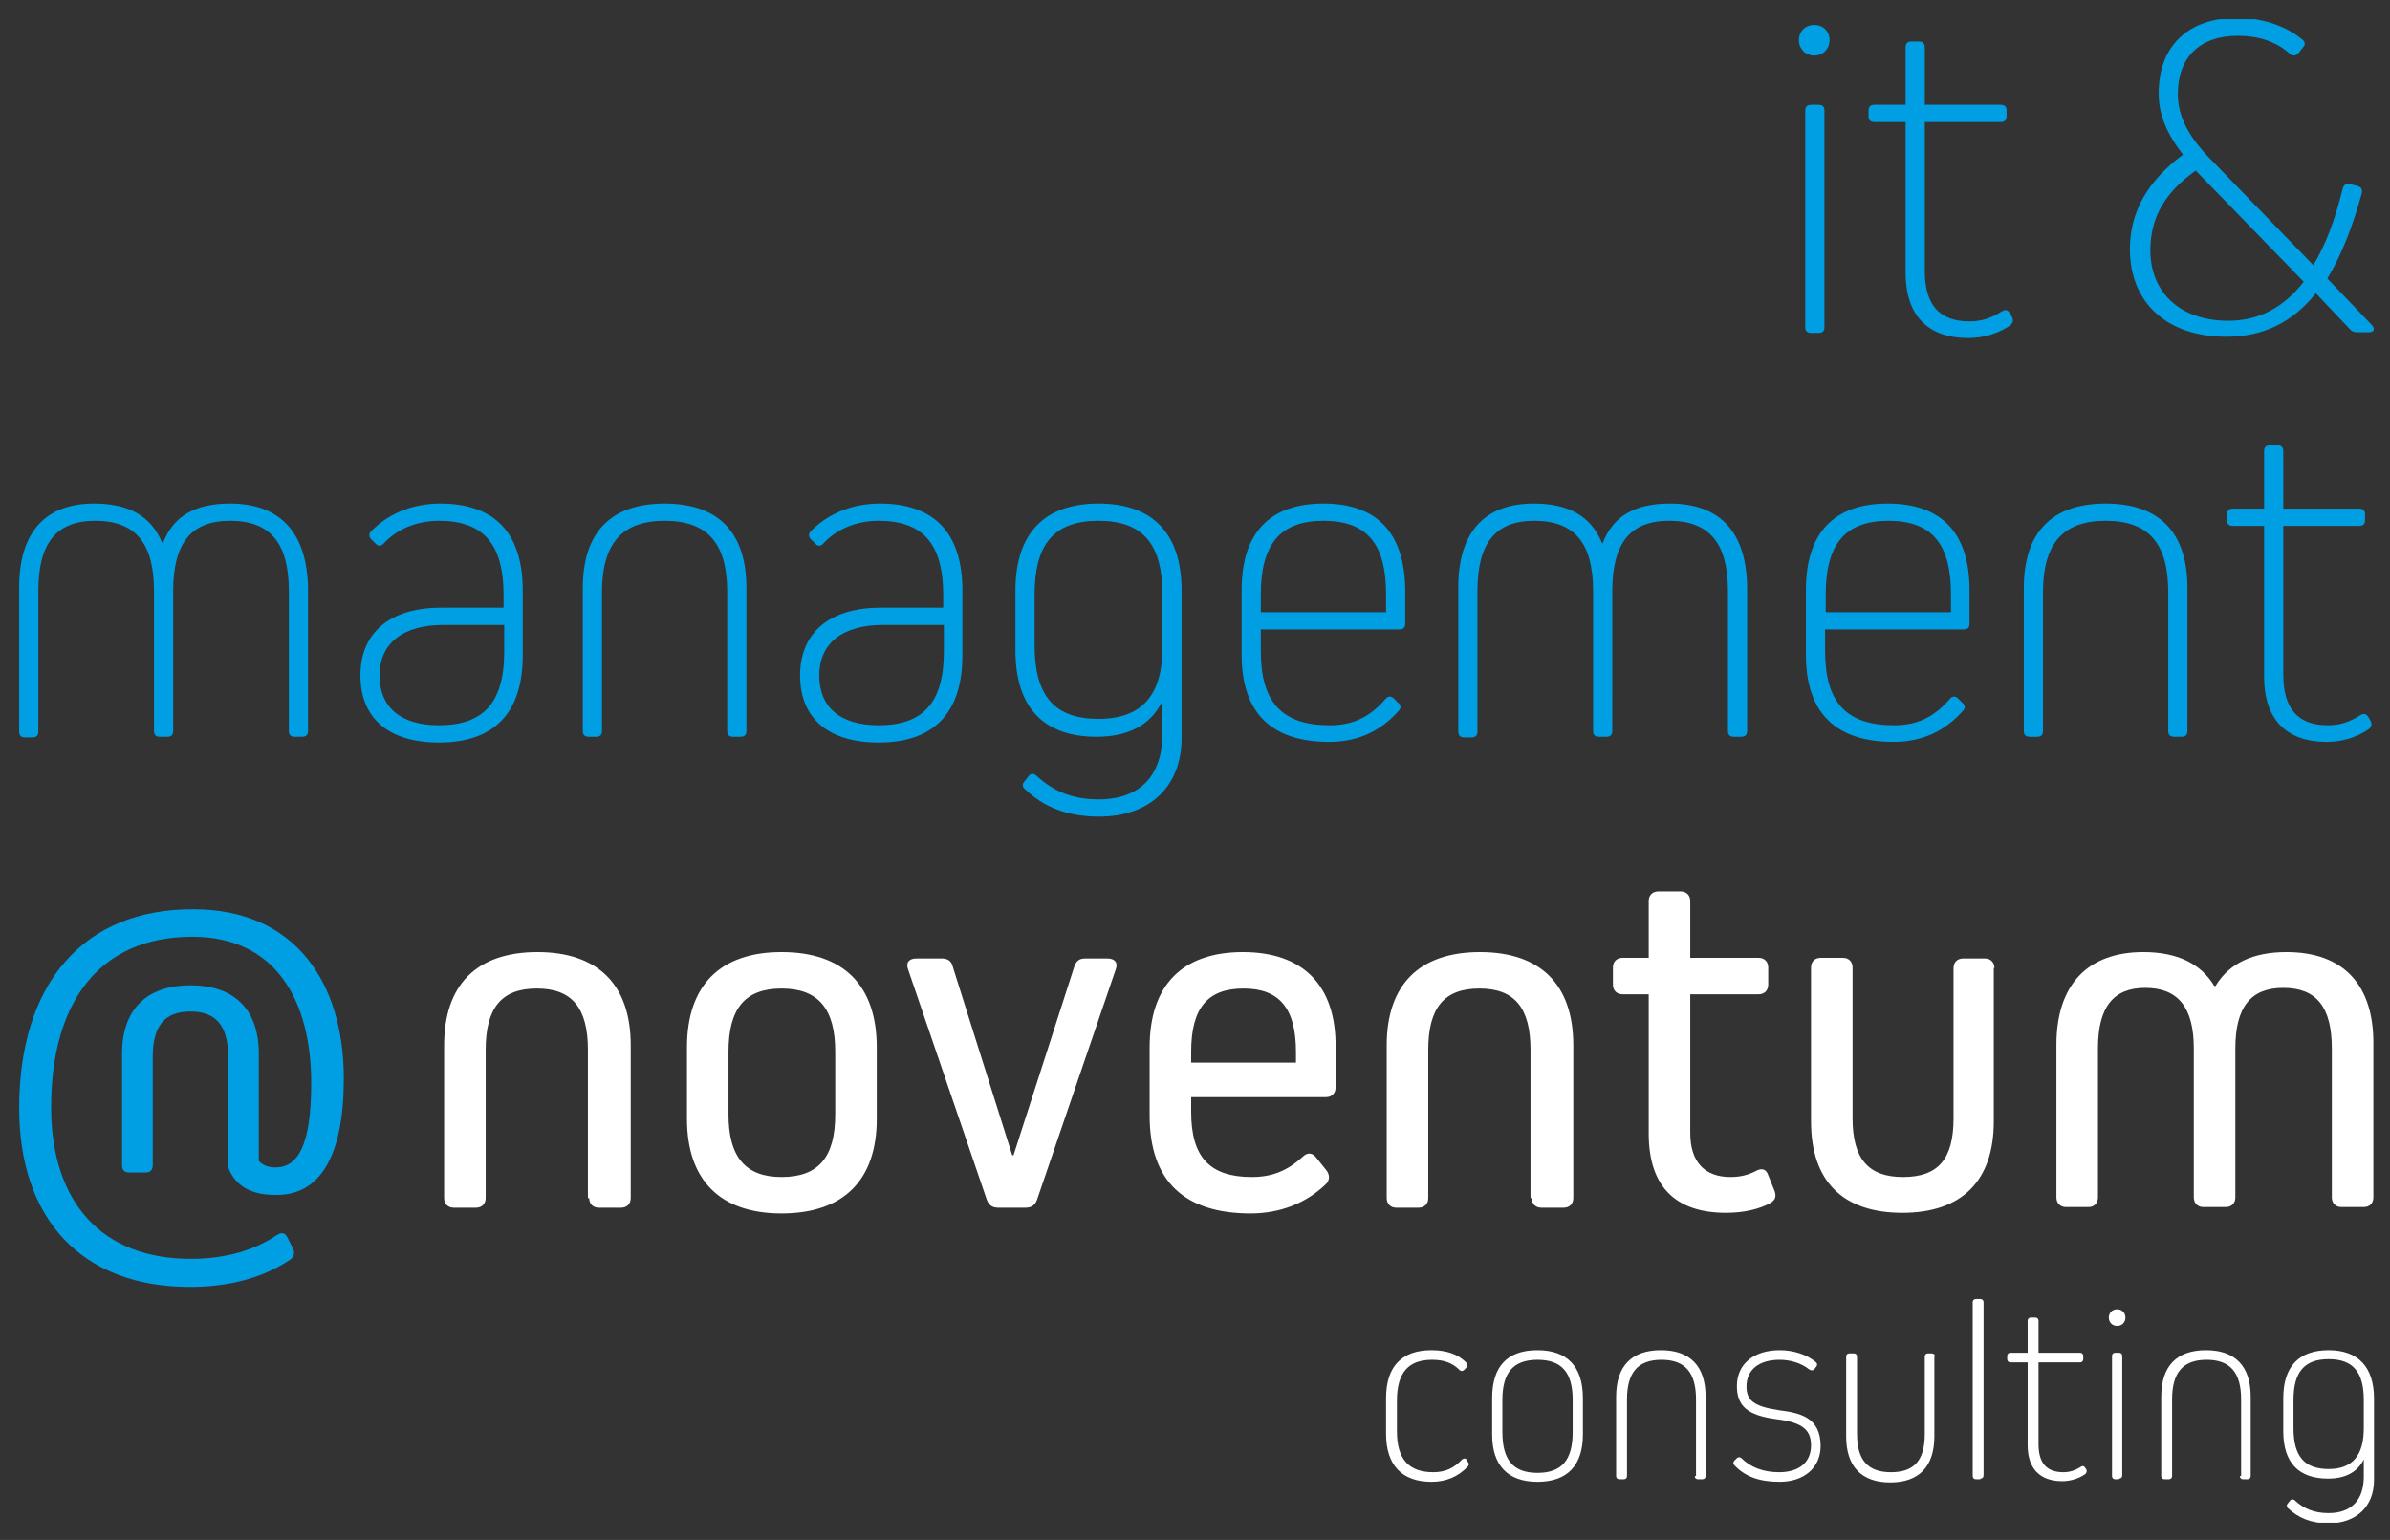
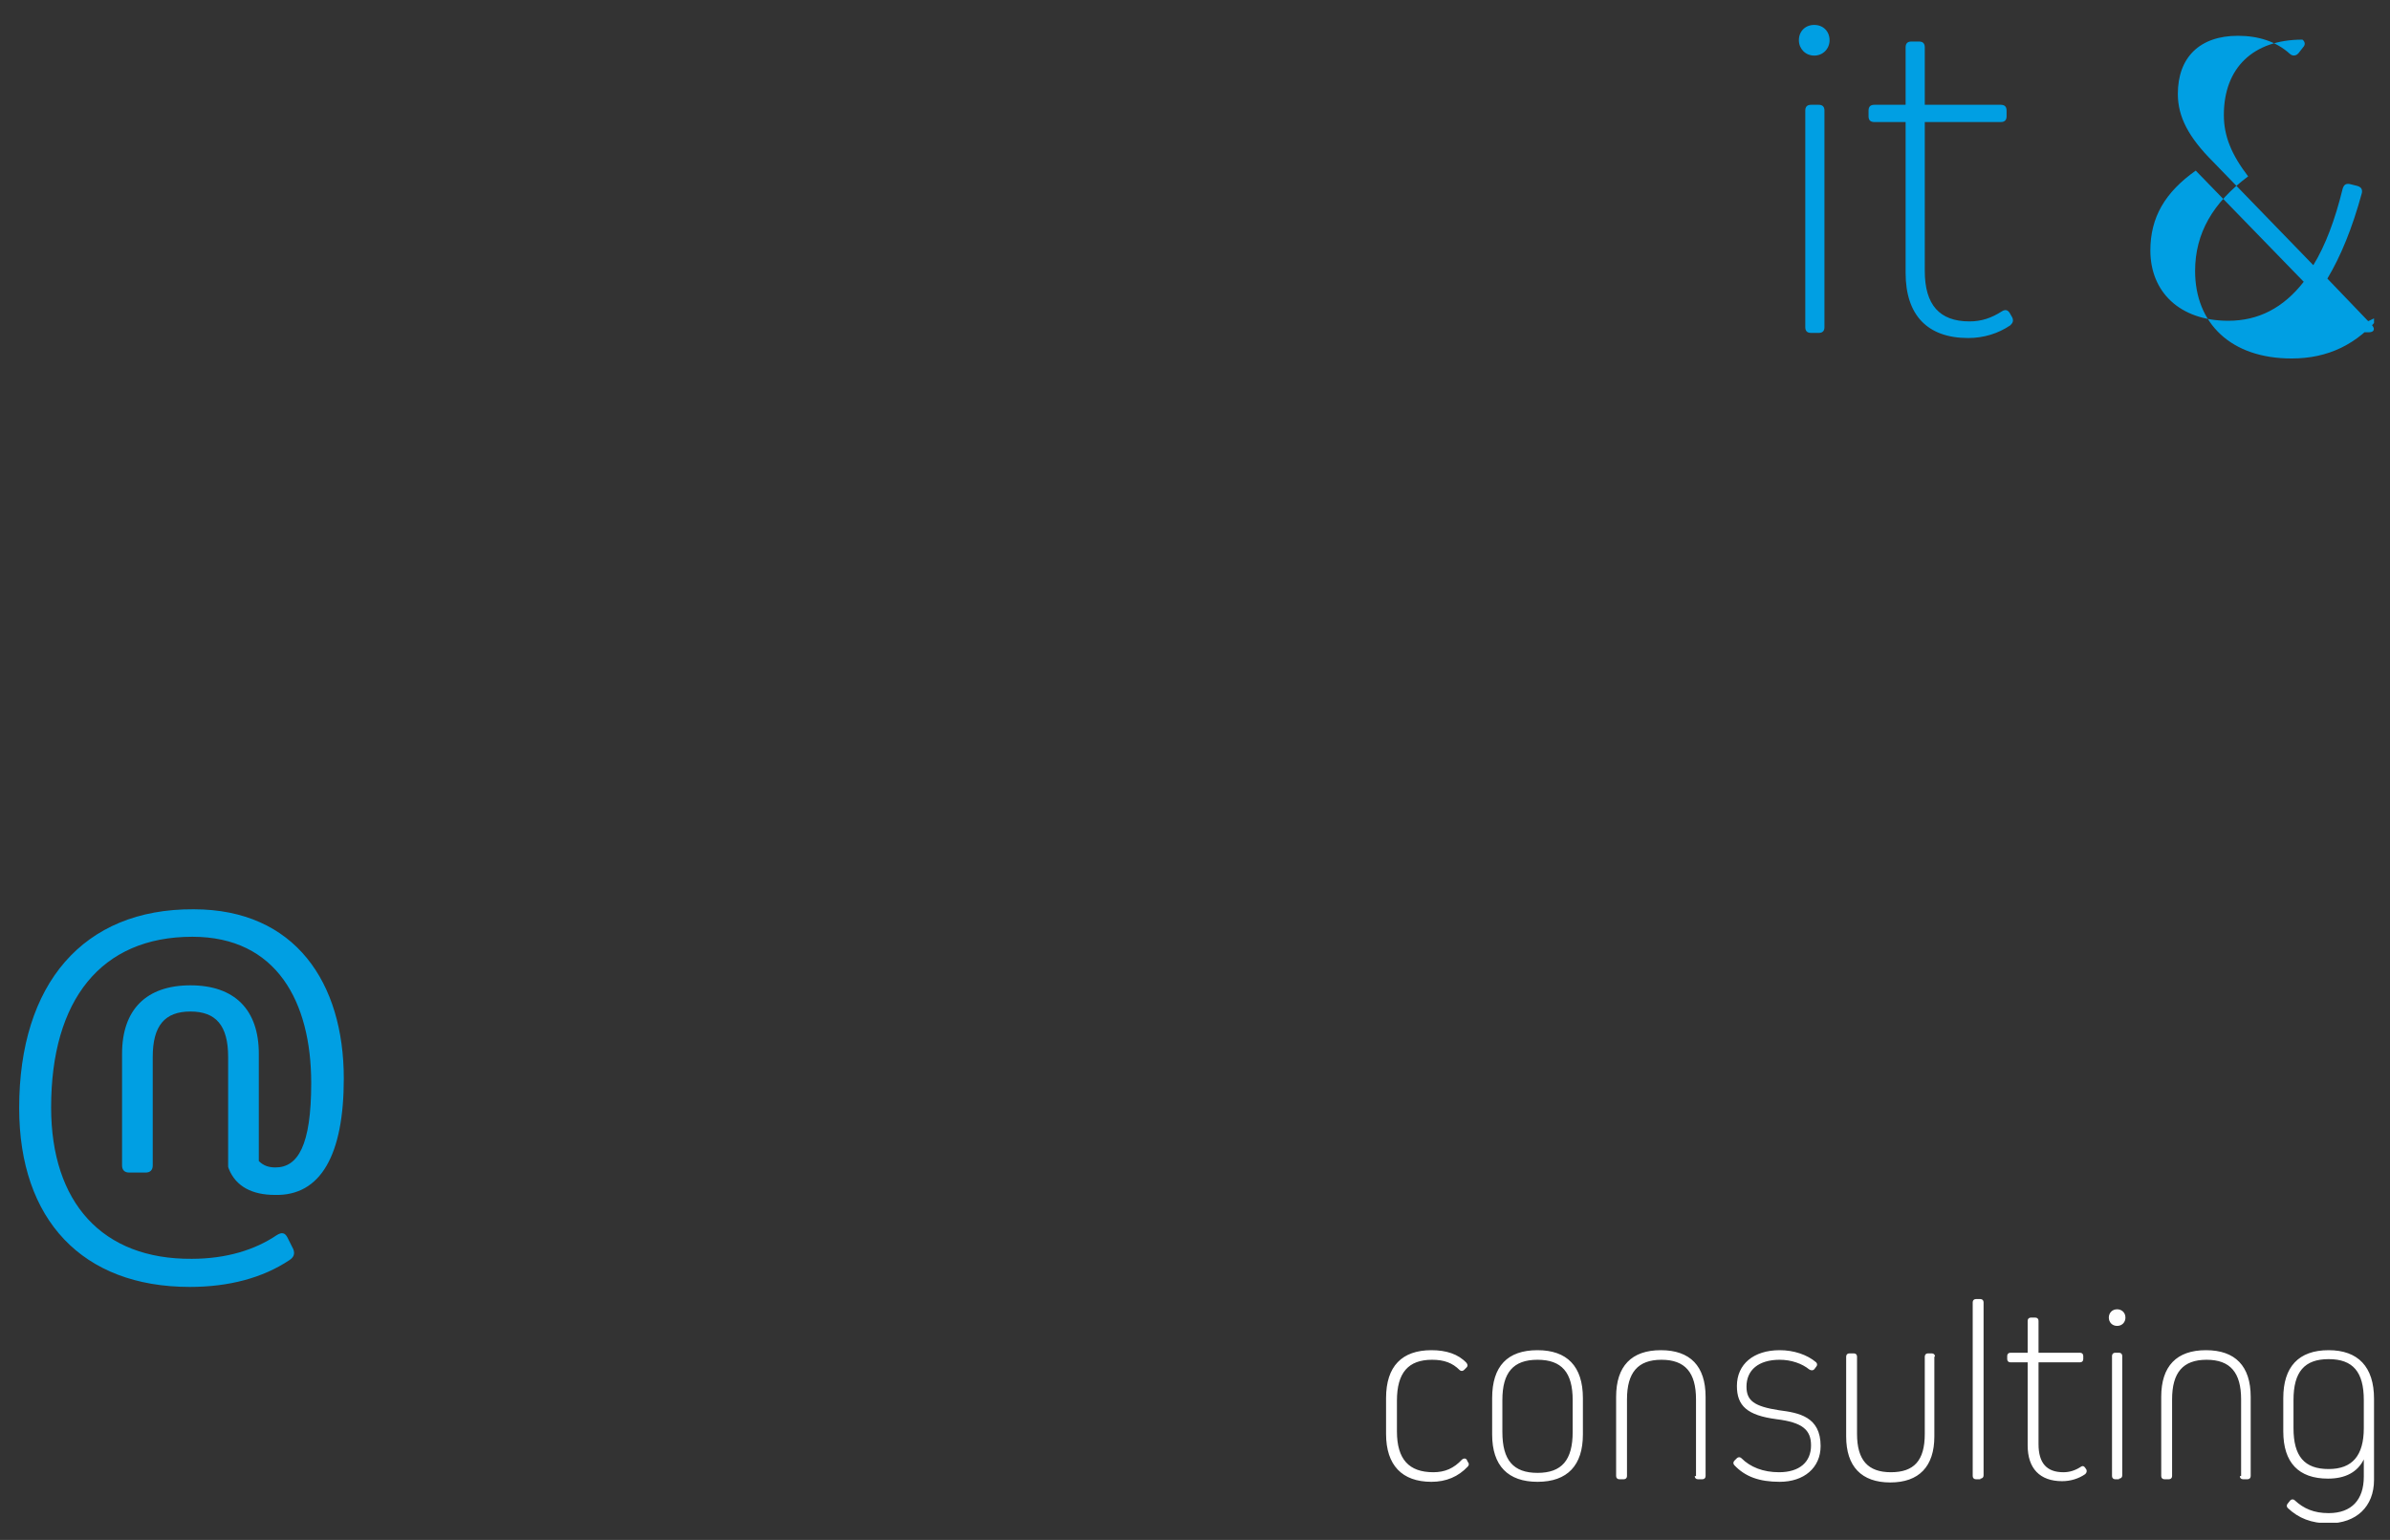
<svg xmlns="http://www.w3.org/2000/svg" xmlns:xlink="http://www.w3.org/1999/xlink" version="1.1" id="Ebene_1" x="0px" y="0px" width="374px" height="241px" viewBox="0 0 374 241" style="enable-background:new 0 0 374 241;" xml:space="preserve">
  <rect x="0" y="0" width="374" height="241" fill="#333333" stroke="none" />
  <style type="text/css">
	.st0{clip-path:url(#SVGID_00000040575924999108691550000008561783270917687230_);fill:#009FE3;}
	.st1{clip-path:url(#SVGID_00000086694163037423412570000004566461172150638985_);fill:#009FE3;}
	.st2{clip-path:url(#SVGID_00000147905720649326264650000017113265032551055523_);fill:#FFFFFF;}
	.st3{clip-path:url(#SVGID_00000128481046306945787800000015360452602007897496_);fill:#009FE3;}
	.st4{clip-path:url(#SVGID_00000134243999085210411970000011225837820786338980_);fill:#FFFFFF;}
</style>
  <g>
    <g>
      <defs>
-         <rect id="SVGID_1_" x="3" y="3" width="368.5" height="235.3" />
-       </defs>
+         </defs>
      <clipPath id="SVGID_00000155141396065698781470000006114356607153797768_">
        <use xlink:href="#SVGID_1_" style="overflow:visible;" />
      </clipPath>
      <path style="clip-path:url(#SVGID_00000155141396065698781470000006114356607153797768_);fill:#009FE3;" d="M370.6,112.2    c-0.3-0.5-0.7-0.6-1.2-0.3c-1.7,1.1-3.3,1.6-5.1,1.6c-4.7,0-7-2.6-7-7.9V82.3h11.9c0.6,0,0.9-0.3,0.9-0.9v-0.9    c0-0.6-0.3-0.9-0.9-0.9h-11.9v-9c0-0.6-0.3-0.9-0.9-0.9h-1.2c-0.6,0-0.9,0.3-0.9,0.9v9h-4.9c-0.6,0-0.9,0.3-0.9,0.9v0.9    c0,0.6,0.3,0.9,0.9,0.9h4.9v23.6c0,6.6,3.4,10.2,9.8,10.2c2.4,0,4.7-0.7,6.6-2c0.4-0.4,0.5-0.7,0.3-1.2L370.6,112.2z M339.3,114.4    c0,0.6,0.3,0.9,0.9,0.9h1.2c0.6,0,0.9-0.3,0.9-0.9V92c0-8.7-4.4-13.2-12.8-13.2s-12.8,4.5-12.8,13.2v22.4c0,0.6,0.3,0.9,0.9,0.9    h1.2c0.6,0,0.9-0.3,0.9-0.9V92.7c0-7.6,3.1-11.2,9.8-11.2c6.8,0,9.8,3.6,9.8,11.2V114.4z M305.3,95.8h-19.6V93    c0-7.9,3.1-11.5,9.8-11.5c6.8,0,9.8,3.6,9.8,11.5L305.3,95.8L305.3,95.8z M295.4,78.8c-8.4,0-12.8,4.6-12.8,13.5v10.2    c0,9.1,4.7,13.6,13.7,13.6c4.4,0,8-1.6,10.9-4.9c0.4-0.4,0.3-0.9-0.1-1.2l-0.7-0.7c-0.4-0.4-0.9-0.4-1.3,0.1    c-2.5,2.9-5.2,4.1-8.7,4.1c-7.5,0-10.8-3.6-10.8-11.6v-3.4h21.7c0.6,0,0.9-0.3,0.9-0.9v-5.3C308.2,83.4,303.8,78.8,295.4,78.8     M261.3,78.8c-5.5,0-8.9,2-10.5,6.2h-0.1c-1.7-4.2-5.2-6.2-10.7-6.2c-7.7,0-11.8,4.5-11.8,13.1v22.6c0,0.6,0.3,0.9,0.9,0.9h1.2    c0.6,0,0.9-0.3,0.9-0.9v-22c0-7.5,2.8-11,8.9-11c6.3,0,9.2,3.5,9.2,11v21.9c0,0.6,0.3,0.9,0.9,0.9h1.2c0.6,0,0.9-0.3,0.9-0.9V92.5    c0-7.5,2.8-11,8.9-11c6.3,0,9.2,3.5,9.2,11v21.9c0,0.6,0.3,0.9,0.9,0.9h1.2c0.6,0,0.9-0.3,0.9-0.9V91.9    C273.3,83.3,269.2,78.8,261.3,78.8 M216.9,95.8h-19.6V93c0-7.9,3.1-11.5,9.8-11.5c6.8,0,9.8,3.6,9.8,11.5V95.8z M207.1,78.8    c-8.4,0-12.8,4.6-12.8,13.5v10.2c0,9.1,4.7,13.6,13.7,13.6c4.4,0,8-1.6,10.9-4.9c0.4-0.4,0.3-0.9-0.1-1.2l-0.7-0.7    c-0.4-0.4-0.9-0.4-1.3,0.1c-2.5,2.9-5.2,4.1-8.7,4.1c-7.5,0-10.8-3.6-10.8-11.6v-3.4H219c0.6,0,0.9-0.3,0.9-0.9v-5.3    C219.8,83.4,215.5,78.8,207.1,78.8 M171.9,112.5c-6.9,0-10-3.6-10-11.5v-8c0-7.9,3.1-11.5,10-11.5s10,3.6,10,11.5v8    C182,108.8,178.7,112.5,171.9,112.5 M171.9,78.8c-8.5,0-13,4.7-13,13.6v9.4c0,8.9,4.4,13.5,12.7,13.5c4.9,0,8.4-1.8,10.2-5.4h0.1    v4.9c0,6.6-3.5,10.3-10,10.3c-4.1,0-7.1-1.3-9.7-3.7c-0.4-0.4-0.9-0.4-1.2,0l-0.7,0.9c-0.4,0.4-0.3,0.9,0.1,1.2    c3,2.9,6.8,4.3,11.6,4.3c7.9,0,12.9-4.7,12.9-12.3V92.4C184.9,83.5,180.4,78.8,171.9,78.8 M137.5,113.5c-6,0-9.3-2.8-9.3-7.8    s3.6-7.9,10-7.9h9.5v4.2C147.7,109.9,144.5,113.5,137.5,113.5 M137.7,78.8c-4.1,0-7.9,1.4-10.8,4.3c-0.4,0.4-0.4,0.9,0,1.3    l0.7,0.7c0.4,0.4,0.8,0.4,1.2,0c2.1-2.3,5.2-3.6,8.7-3.6c6.9,0,10.1,3.6,10.1,11.6v2h-9.8c-8.1,0-12.6,4-12.6,10.6    c0,6.7,4.4,10.5,12.3,10.5c8.7,0,13.1-4.7,13.1-13.6V92.4C150.6,83.4,146.2,78.8,137.7,78.8 M113.8,114.4c0,0.6,0.3,0.9,0.9,0.9    h1.2c0.6,0,0.9-0.3,0.9-0.9V92c0-8.7-4.4-13.2-12.8-13.2S91.2,83.3,91.2,92v22.4c0,0.6,0.3,0.9,0.9,0.9h1.2c0.6,0,0.9-0.3,0.9-0.9    V92.7c0-7.6,3.1-11.2,9.8-11.2c6.8,0,9.8,3.6,9.8,11.2V114.4z M68.7,113.5c-6,0-9.3-2.8-9.3-7.8s3.6-7.9,10-7.9h9.5v4.2    C78.9,109.9,75.7,113.5,68.7,113.5 M68.9,78.8c-4.1,0-7.9,1.4-10.8,4.3c-0.4,0.4-0.4,0.9,0,1.3l0.7,0.7c0.4,0.4,0.8,0.4,1.2,0    c2.1-2.3,5.2-3.6,8.7-3.6c6.9,0,10.1,3.6,10.1,11.6v2H69c-8.1,0-12.6,4-12.6,10.6c0,6.7,4.4,10.5,12.3,10.5    c8.7,0,13.1-4.7,13.1-13.6V92.4C81.8,83.4,77.4,78.8,68.9,78.8 M36,78.8c-5.5,0-8.9,2-10.5,6.2h-0.1c-1.7-4.2-5.2-6.2-10.7-6.2    C7.1,78.8,3,83.3,3,91.9v22.6c0,0.6,0.3,0.9,0.9,0.9h1.2c0.6,0,0.9-0.3,0.9-0.9v-22c0-7.5,2.8-11,8.9-11c6.3,0,9.2,3.5,9.2,11    v21.9c0,0.6,0.3,0.9,0.9,0.9h1.2c0.6,0,0.9-0.3,0.9-0.9V92.5c0-7.5,2.8-11,8.9-11c6.3,0,9.2,3.5,9.2,11v21.9    c0,0.6,0.3,0.9,0.9,0.9h1.2c0.6,0,0.9-0.3,0.9-0.9V91.9C48,83.3,43.8,78.8,36,78.8" />
    </g>
    <g>
      <defs>
        <rect id="SVGID_00000113323125061708075240000002138778556672302783_" x="3" y="3" width="368.5" height="235.3" />
      </defs>
      <clipPath id="SVGID_00000003079806136101561250000006118634485750897594_">
        <use xlink:href="#SVGID_00000113323125061708075240000002138778556672302783_" style="overflow:visible;" />
      </clipPath>
-       <path style="clip-path:url(#SVGID_00000003079806136101561250000006118634485750897594_);fill:#009FE3;" d="M360.5,44.1    c-3.2,4.1-7.1,6.1-11.8,6.1c-7.7,0-12.2-4.6-12.2-11c0-5.2,2.3-9.1,7.1-12.5L360.5,44.1z M367.8,51.6c0.3,0.3,0.7,0.4,1.1,0.4h1.8    c0.8,0,1-0.5,0.5-1.1l-7-7.3c2.1-3.5,3.9-7.9,5.4-13.4c0.1-0.6-0.1-0.9-0.7-1.1l-1.2-0.3c-0.6-0.1-0.9,0.1-1.1,0.7    c-1.2,4.9-2.7,8.9-4.6,12l-15.7-16.2c-3.8-3.8-5.5-7-5.5-10.6c0-5.7,3.4-9.1,9.4-9.1c3.2,0,6,0.9,8.1,2.8c0.4,0.4,1,0.4,1.4-0.1    l0.7-0.9c0.4-0.4,0.3-0.9-0.1-1.2c-2.6-2.2-6.4-3.4-10.2-3.4c-7.7,0-12.3,4.4-12.3,11.8c0,3.3,1.2,6.2,3.8,9.6    c-5.5,4.1-8.3,8.9-8.3,14.8c0,8.2,5.6,13.7,15.1,13.7c5.7,0,10.3-2.2,14-6.8L367.8,51.6z M314.5,49c-0.3-0.5-0.7-0.6-1.2-0.3    c-1.7,1.1-3.3,1.6-5.1,1.6c-4.7,0-7-2.6-7-7.9V19.1h11.9c0.6,0,0.9-0.3,0.9-0.9v-0.9c0-0.6-0.3-0.9-0.9-0.9h-11.9v-9    c0-0.6-0.3-0.9-0.9-0.9h-1.2c-0.6,0-0.9,0.3-0.9,0.9v9h-4.9c-0.6,0-0.9,0.3-0.9,0.9v0.9c0,0.6,0.3,0.9,0.9,0.9h4.9v23.6    c0,6.6,3.4,10.2,9.8,10.2c2.4,0,4.7-0.7,6.6-2c0.4-0.4,0.5-0.7,0.3-1.2L314.5,49z M284.6,52.1c0.6,0,0.9-0.3,0.9-0.9V17.3    c0-0.6-0.3-0.9-0.9-0.9h-1.2c-0.6,0-0.9,0.3-0.9,0.9v33.9c0,0.6,0.3,0.9,0.9,0.9C283.4,52.1,284.6,52.1,284.6,52.1z M283.9,8.7    c1.4,0,2.4-1.1,2.4-2.4c0-1.4-1-2.4-2.4-2.4s-2.4,1-2.4,2.4C281.5,7.6,282.5,8.7,283.9,8.7" />
+       <path style="clip-path:url(#SVGID_00000003079806136101561250000006118634485750897594_);fill:#009FE3;" d="M360.5,44.1    c-3.2,4.1-7.1,6.1-11.8,6.1c-7.7,0-12.2-4.6-12.2-11c0-5.2,2.3-9.1,7.1-12.5L360.5,44.1z M367.8,51.6c0.3,0.3,0.7,0.4,1.1,0.4h1.8    c0.8,0,1-0.5,0.5-1.1l-7-7.3c2.1-3.5,3.9-7.9,5.4-13.4c0.1-0.6-0.1-0.9-0.7-1.1l-1.2-0.3c-0.6-0.1-0.9,0.1-1.1,0.7    c-1.2,4.9-2.7,8.9-4.6,12l-15.7-16.2c-3.8-3.8-5.5-7-5.5-10.6c0-5.7,3.4-9.1,9.4-9.1c3.2,0,6,0.9,8.1,2.8c0.4,0.4,1,0.4,1.4-0.1    l0.7-0.9c0.4-0.4,0.3-0.9-0.1-1.2c-7.7,0-12.3,4.4-12.3,11.8c0,3.3,1.2,6.2,3.8,9.6    c-5.5,4.1-8.3,8.9-8.3,14.8c0,8.2,5.6,13.7,15.1,13.7c5.7,0,10.3-2.2,14-6.8L367.8,51.6z M314.5,49c-0.3-0.5-0.7-0.6-1.2-0.3    c-1.7,1.1-3.3,1.6-5.1,1.6c-4.7,0-7-2.6-7-7.9V19.1h11.9c0.6,0,0.9-0.3,0.9-0.9v-0.9c0-0.6-0.3-0.9-0.9-0.9h-11.9v-9    c0-0.6-0.3-0.9-0.9-0.9h-1.2c-0.6,0-0.9,0.3-0.9,0.9v9h-4.9c-0.6,0-0.9,0.3-0.9,0.9v0.9c0,0.6,0.3,0.9,0.9,0.9h4.9v23.6    c0,6.6,3.4,10.2,9.8,10.2c2.4,0,4.7-0.7,6.6-2c0.4-0.4,0.5-0.7,0.3-1.2L314.5,49z M284.6,52.1c0.6,0,0.9-0.3,0.9-0.9V17.3    c0-0.6-0.3-0.9-0.9-0.9h-1.2c-0.6,0-0.9,0.3-0.9,0.9v33.9c0,0.6,0.3,0.9,0.9,0.9C283.4,52.1,284.6,52.1,284.6,52.1z M283.9,8.7    c1.4,0,2.4-1.1,2.4-2.4c0-1.4-1-2.4-2.4-2.4s-2.4,1-2.4,2.4C281.5,7.6,282.5,8.7,283.9,8.7" />
    </g>
    <g>
      <defs>
-         <rect id="SVGID_00000160167243568346927850000010679857497157249443_" x="3" y="3" width="368.5" height="235.3" />
-       </defs>
+         </defs>
      <clipPath id="SVGID_00000140732247153625765050000013726926081995723967_">
        <use xlink:href="#SVGID_00000160167243568346927850000010679857497157249443_" style="overflow:visible;" />
      </clipPath>
      <path style="clip-path:url(#SVGID_00000140732247153625765050000013726926081995723967_);fill:#FFFFFF;" d="M357.8,149    c-5.3,0-9,1.8-11.1,5.3h-0.2c-2.1-3.5-5.8-5.3-11.1-5.3c-8.7,0-13.6,5.1-13.6,14.5v23.9c0,0.9,0.6,1.5,1.5,1.5h3.5    c0.9,0,1.5-0.6,1.5-1.5v-23.3c0-6.5,2.4-9.5,7.4-9.5c5.1,0,7.6,3,7.6,9.5v23.3c0,0.9,0.6,1.5,1.5,1.5h3.5c0.9,0,1.5-0.6,1.5-1.5    v-23.3c0-6.5,2.4-9.5,7.5-9.5c5.2,0,7.6,3,7.6,9.5v23.3c0,0.9,0.6,1.5,1.5,1.5h3.5c0.9,0,1.5-0.6,1.5-1.5v-23.9    C371.5,154.1,366.7,149,357.8,149 M312.1,151.5c0-0.9-0.6-1.5-1.5-1.5h-3.4c-0.9,0-1.5,0.6-1.5,1.5V175c0,6.4-2.4,9.2-7.9,9.2    c-5.4,0-7.9-2.8-7.9-9.2v-23.6c0-0.9-0.6-1.5-1.5-1.5h-3.5c-0.9,0-1.5,0.6-1.5,1.5v24.1c0,9.4,5,14.3,14.3,14.3s14.3-5,14.3-14.3    v-24H312.1z M276.7,183.9c-0.3-0.9-1-1.2-2-0.6c-1.2,0.6-2.4,0.9-3.9,0.9c-4.1,0-6.3-2.4-6.3-6.9v-21.7h10.7    c0.9,0,1.5-0.6,1.5-1.5v-2.7c0-0.9-0.6-1.5-1.5-1.5h-10.7V141c0-0.9-0.6-1.5-1.5-1.5h-3.5c-0.9,0-1.5,0.6-1.5,1.5v8.9h-4.1    c-0.9,0-1.5,0.6-1.5,1.5v2.7c0,0.9,0.6,1.5,1.5,1.5h4.1v21.8c0,8.2,4.1,12.4,12.1,12.4c2.9,0,5.2-0.6,6.9-1.5c0.8-0.5,1-1,0.7-1.9    L276.7,183.9z M239.7,187.5c0,0.9,0.6,1.5,1.5,1.5h3.5c0.9,0,1.5-0.6,1.5-1.5v-23.9c0-9.5-5.1-14.6-14.6-14.6s-14.6,5.1-14.6,14.6    v23.9c0,0.9,0.6,1.5,1.5,1.5h3.5c0.9,0,1.5-0.6,1.5-1.5v-23.2c0-6.6,2.5-9.6,8-9.6s8,3,8,9.6v23.2H239.7z M202.8,166.3h-16.4v-1.7    c0-6.9,2.6-9.9,8.2-9.9c5.6,0,8.2,3.1,8.2,9.9V166.3z M194.5,149c-9.5,0-14.6,5.2-14.6,14.9v10.7c0,10.2,5.4,15.3,15.8,15.3    c4.6,0,8.7-1.6,11.8-4.6c0.6-0.6,0.6-1.4,0.1-2.1l-1.6-2c-0.6-0.8-1.4-0.9-2.1-0.2c-2.4,2.2-4.8,3.2-8,3.2    c-6.6,0-9.5-3.1-9.5-10.2v-2.3h21.1c0.9,0,1.5-0.6,1.5-1.5v-6.3C209.1,154.2,203.9,149,194.5,149 M169.8,150    c-0.9,0-1.4,0.4-1.7,1.3l-9.5,29.5h-0.2l-9.3-29.5c-0.2-0.9-0.8-1.3-1.7-1.3h-4c-1.1,0-1.7,0.6-1.3,1.7l12.3,36    c0.3,0.9,0.9,1.3,1.8,1.3h4.3c0.9,0,1.5-0.4,1.8-1.3l12.3-36c0.4-1.1-0.2-1.7-1.3-1.7H169.8z M130.7,174.4c0,6.7-2.6,9.8-8.4,9.8    c-5.7,0-8.3-3.2-8.3-9.8v-9.8c0-6.8,2.6-9.9,8.3-9.9c5.8,0,8.4,3.2,8.4,9.9V174.4z M122.3,149c-9.6,0-14.8,5.2-14.8,14.9v11.2    c0,9.6,5.2,14.8,14.8,14.8c9.7,0,14.9-5.2,14.9-14.8v-11.2C137.2,154.2,132,149,122.3,149 M92.2,187.5c0,0.9,0.6,1.5,1.5,1.5h3.5    c0.9,0,1.5-0.6,1.5-1.5v-23.9c0-9.5-5.1-14.6-14.6-14.6s-14.6,5.1-14.6,14.6v23.9c0,0.9,0.6,1.5,1.5,1.5h3.5    c0.9,0,1.5-0.6,1.5-1.5v-23.2c0-6.6,2.5-9.6,8-9.6s8,3,8,9.6v23.2H92.2z" />
    </g>
    <g>
      <defs>
        <rect id="SVGID_00000172407393983163515840000009120319395589048749_" x="3" y="3" width="368.5" height="235.3" />
      </defs>
      <clipPath id="SVGID_00000143606304635884069950000002076458081710981308_">
        <use xlink:href="#SVGID_00000172407393983163515840000009120319395589048749_" style="overflow:visible;" />
      </clipPath>
      <path style="clip-path:url(#SVGID_00000143606304635884069950000002076458081710981308_);fill:#009FE3;" d="M53.8,168.8    c0-15-7.6-26.5-23.5-26.5C13,142.2,3,154,3,173.4c0,17.5,9.9,28,26.7,28c6.1,0,11.4-1.4,15.6-4.2c0.6-0.4,0.9-0.9,0.6-1.7    l-0.9-1.8c-0.4-0.8-0.9-0.9-1.7-0.4c-3.4,2.3-7.9,3.7-13.3,3.7c-14,0.1-22-8.8-22-23.7c0-16.8,7.8-26.7,22.1-26.7    c13.2,0,18.6,10.2,18.6,22.9c0,9.8-2.1,13.2-5.6,13.2c-1.1,0-1.9-0.3-2.6-1v-16.8c0-6.9-3.8-10.7-10.7-10.7s-10.7,3.8-10.7,10.7    v17.5c0,0.7,0.4,1.1,1.1,1.1h2.6c0.7,0,1.1-0.4,1.1-1.1v-17c0-4.9,1.9-7.1,5.9-7.1s5.9,2.2,5.9,7.1v17c0,0.2,0,0.3,0.1,0.5l0,0    c1.1,2.8,3.7,4.1,7.2,4.1C50.2,187.2,53.8,180.7,53.8,168.8" />
    </g>
    <g>
      <defs>
        <rect id="SVGID_00000151522896719356723420000000846914254155853451_" x="3" y="3" width="368.5" height="235.3" />
      </defs>
      <clipPath id="SVGID_00000060017760377883405710000018135315382360167588_">
        <use xlink:href="#SVGID_00000151522896719356723420000000846914254155853451_" style="overflow:visible;" />
      </clipPath>
      <path style="clip-path:url(#SVGID_00000060017760377883405710000018135315382360167588_);fill:#FFFFFF;" d="M364.4,229.9    c-3.8,0-5.5-2-5.5-6.4v-4.4c0-4.4,1.7-6.4,5.5-6.4s5.5,2,5.5,6.4v4.4C369.9,227.8,368.1,229.9,364.4,229.9 M364.4,211.3    c-4.7,0-7.1,2.6-7.1,7.5v5.2c0,4.9,2.4,7.4,7,7.4c2.7,0,4.6-1,5.6-3l0,0v2.7c0,3.6-1.9,5.7-5.5,5.7c-2.3,0-3.9-0.7-5.3-2    c-0.2-0.2-0.5-0.2-0.7,0l-0.4,0.5c-0.2,0.2-0.2,0.5,0,0.7c1.7,1.6,3.7,2.4,6.4,2.4c4.3,0,7.1-2.6,7.1-6.8v-12.7    C371.5,213.9,369,211.3,364.4,211.3 M350.5,231c0,0.3,0.2,0.5,0.5,0.5h0.7c0.3,0,0.5-0.2,0.5-0.5v-12.4c0-4.8-2.4-7.3-7-7.3    s-7,2.5-7,7.3V231c0,0.3,0.2,0.5,0.5,0.5h0.7c0.3,0,0.5-0.2,0.5-0.5v-12c0-4.2,1.7-6.2,5.4-6.2c3.7,0,5.4,2,5.4,6.2v12H350.5z     M331.6,231.4c0.3,0,0.5-0.2,0.5-0.5v-18.7c0-0.3-0.2-0.5-0.5-0.5H331c-0.3,0-0.5,0.2-0.5,0.5V231c0,0.3,0.2,0.5,0.5,0.5h0.6    V231.4z M331.3,207.5c0.8,0,1.3-0.6,1.3-1.3c0-0.8-0.6-1.3-1.3-1.3c-0.8,0-1.3,0.6-1.3,1.3S330.5,207.5,331.3,207.5 M326.3,229.7    c-0.2-0.3-0.4-0.3-0.6-0.2c-0.9,0.6-1.8,0.9-2.8,0.9c-2.6,0-3.9-1.4-3.9-4.4v-12.8h6.5c0.3,0,0.5-0.2,0.5-0.5v-0.5    c0-0.3-0.2-0.5-0.5-0.5H319v-5c0-0.3-0.2-0.5-0.5-0.5h-0.7c-0.3,0-0.5,0.2-0.5,0.5v5h-2.7c-0.3,0-0.5,0.2-0.5,0.5v0.5    c0,0.3,0.2,0.5,0.5,0.5h2.7v13c0,3.6,1.9,5.6,5.4,5.6c1.3,0,2.6-0.4,3.6-1.1c0.2-0.2,0.3-0.4,0.2-0.7L326.3,229.7z M309.9,231.4    c0.3,0,0.5-0.2,0.5-0.5v-27.1c0-0.3-0.2-0.5-0.5-0.5h-0.7c-0.3,0-0.5,0.2-0.5,0.5V231c0,0.3,0.2,0.5,0.5,0.5h0.7V231.4z     M302.8,212.3c0-0.3-0.2-0.5-0.5-0.5h-0.6c-0.3,0-0.5,0.2-0.5,0.5v12.1c0,4.2-1.7,6-5.3,6c-3.6,0-5.3-1.9-5.3-6v-12.1    c0-0.3-0.2-0.5-0.5-0.5h-0.7c-0.3,0-0.5,0.2-0.5,0.5v12.5c0,4.7,2.4,7.2,6.9,7.2s6.9-2.5,6.9-7.2v-12.5H302.8z M284.9,226.3    c0-4.6-3.4-5.2-6.5-5.6c-3.9-0.6-5.1-1.5-5.1-3.7c0-2.6,1.9-4.2,5.2-4.2c1.8,0,3.5,0.6,4.6,1.5c0.3,0.2,0.6,0.2,0.8,0l0.3-0.4    c0.2-0.2,0.2-0.5,0-0.7c-1.4-1.2-3.5-1.9-5.7-1.9c-4.1,0-6.7,2.2-6.7,5.6c0,3.1,1.6,4.6,6.2,5.2c4.1,0.5,5.4,1.7,5.4,4.1    c0,2.6-1.8,4.2-5,4.2c-2.5,0-4.5-0.8-5.9-2.2c-0.2-0.2-0.5-0.2-0.7,0l-0.4,0.4c-0.2,0.2-0.2,0.5,0,0.7c1.7,1.8,3.9,2.6,7.1,2.6    C282.3,231.9,284.9,229.7,284.9,226.3 M265.2,231c0,0.3,0.2,0.5,0.5,0.5h0.7c0.3,0,0.5-0.2,0.5-0.5v-12.4c0-4.8-2.4-7.3-7-7.3    s-7,2.5-7,7.3V231c0,0.3,0.2,0.5,0.5,0.5h0.7c0.3,0,0.5-0.2,0.5-0.5v-12c0-4.2,1.7-6.2,5.4-6.2s5.4,2,5.4,6.2v12H265.2z     M246.1,224.1c0,4.4-1.7,6.4-5.5,6.4s-5.5-2-5.5-6.4v-5c0-4.3,1.7-6.3,5.5-6.3s5.5,2,5.5,6.3V224.1z M240.6,211.3    c-4.7,0-7.1,2.5-7.1,7.5v5.7c0,4.9,2.5,7.4,7.1,7.4c4.7,0,7.1-2.6,7.1-7.4v-5.7C247.7,213.8,245.2,211.3,240.6,211.3 M229.5,228.4    c-0.2-0.2-0.4-0.2-0.7,0c-1.3,1.4-2.7,2-4.5,2c-3.8,0-5.7-2-5.7-6.4v-4.8c0-4.4,1.8-6.4,5.5-6.4c1.9,0,3.2,0.5,4.3,1.6    c0.2,0.2,0.5,0.2,0.7,0l0.4-0.4c0.2-0.2,0.2-0.4,0-0.7c-1.3-1.4-3.2-2-5.5-2c-4.6,0-7.1,2.5-7.1,7.5v5.6c0,4.9,2.5,7.5,7.1,7.5    c2.3,0,4.2-0.8,5.7-2.4c0.2-0.2,0.2-0.5,0-0.7L229.5,228.4z" />
    </g>
  </g>
</svg>